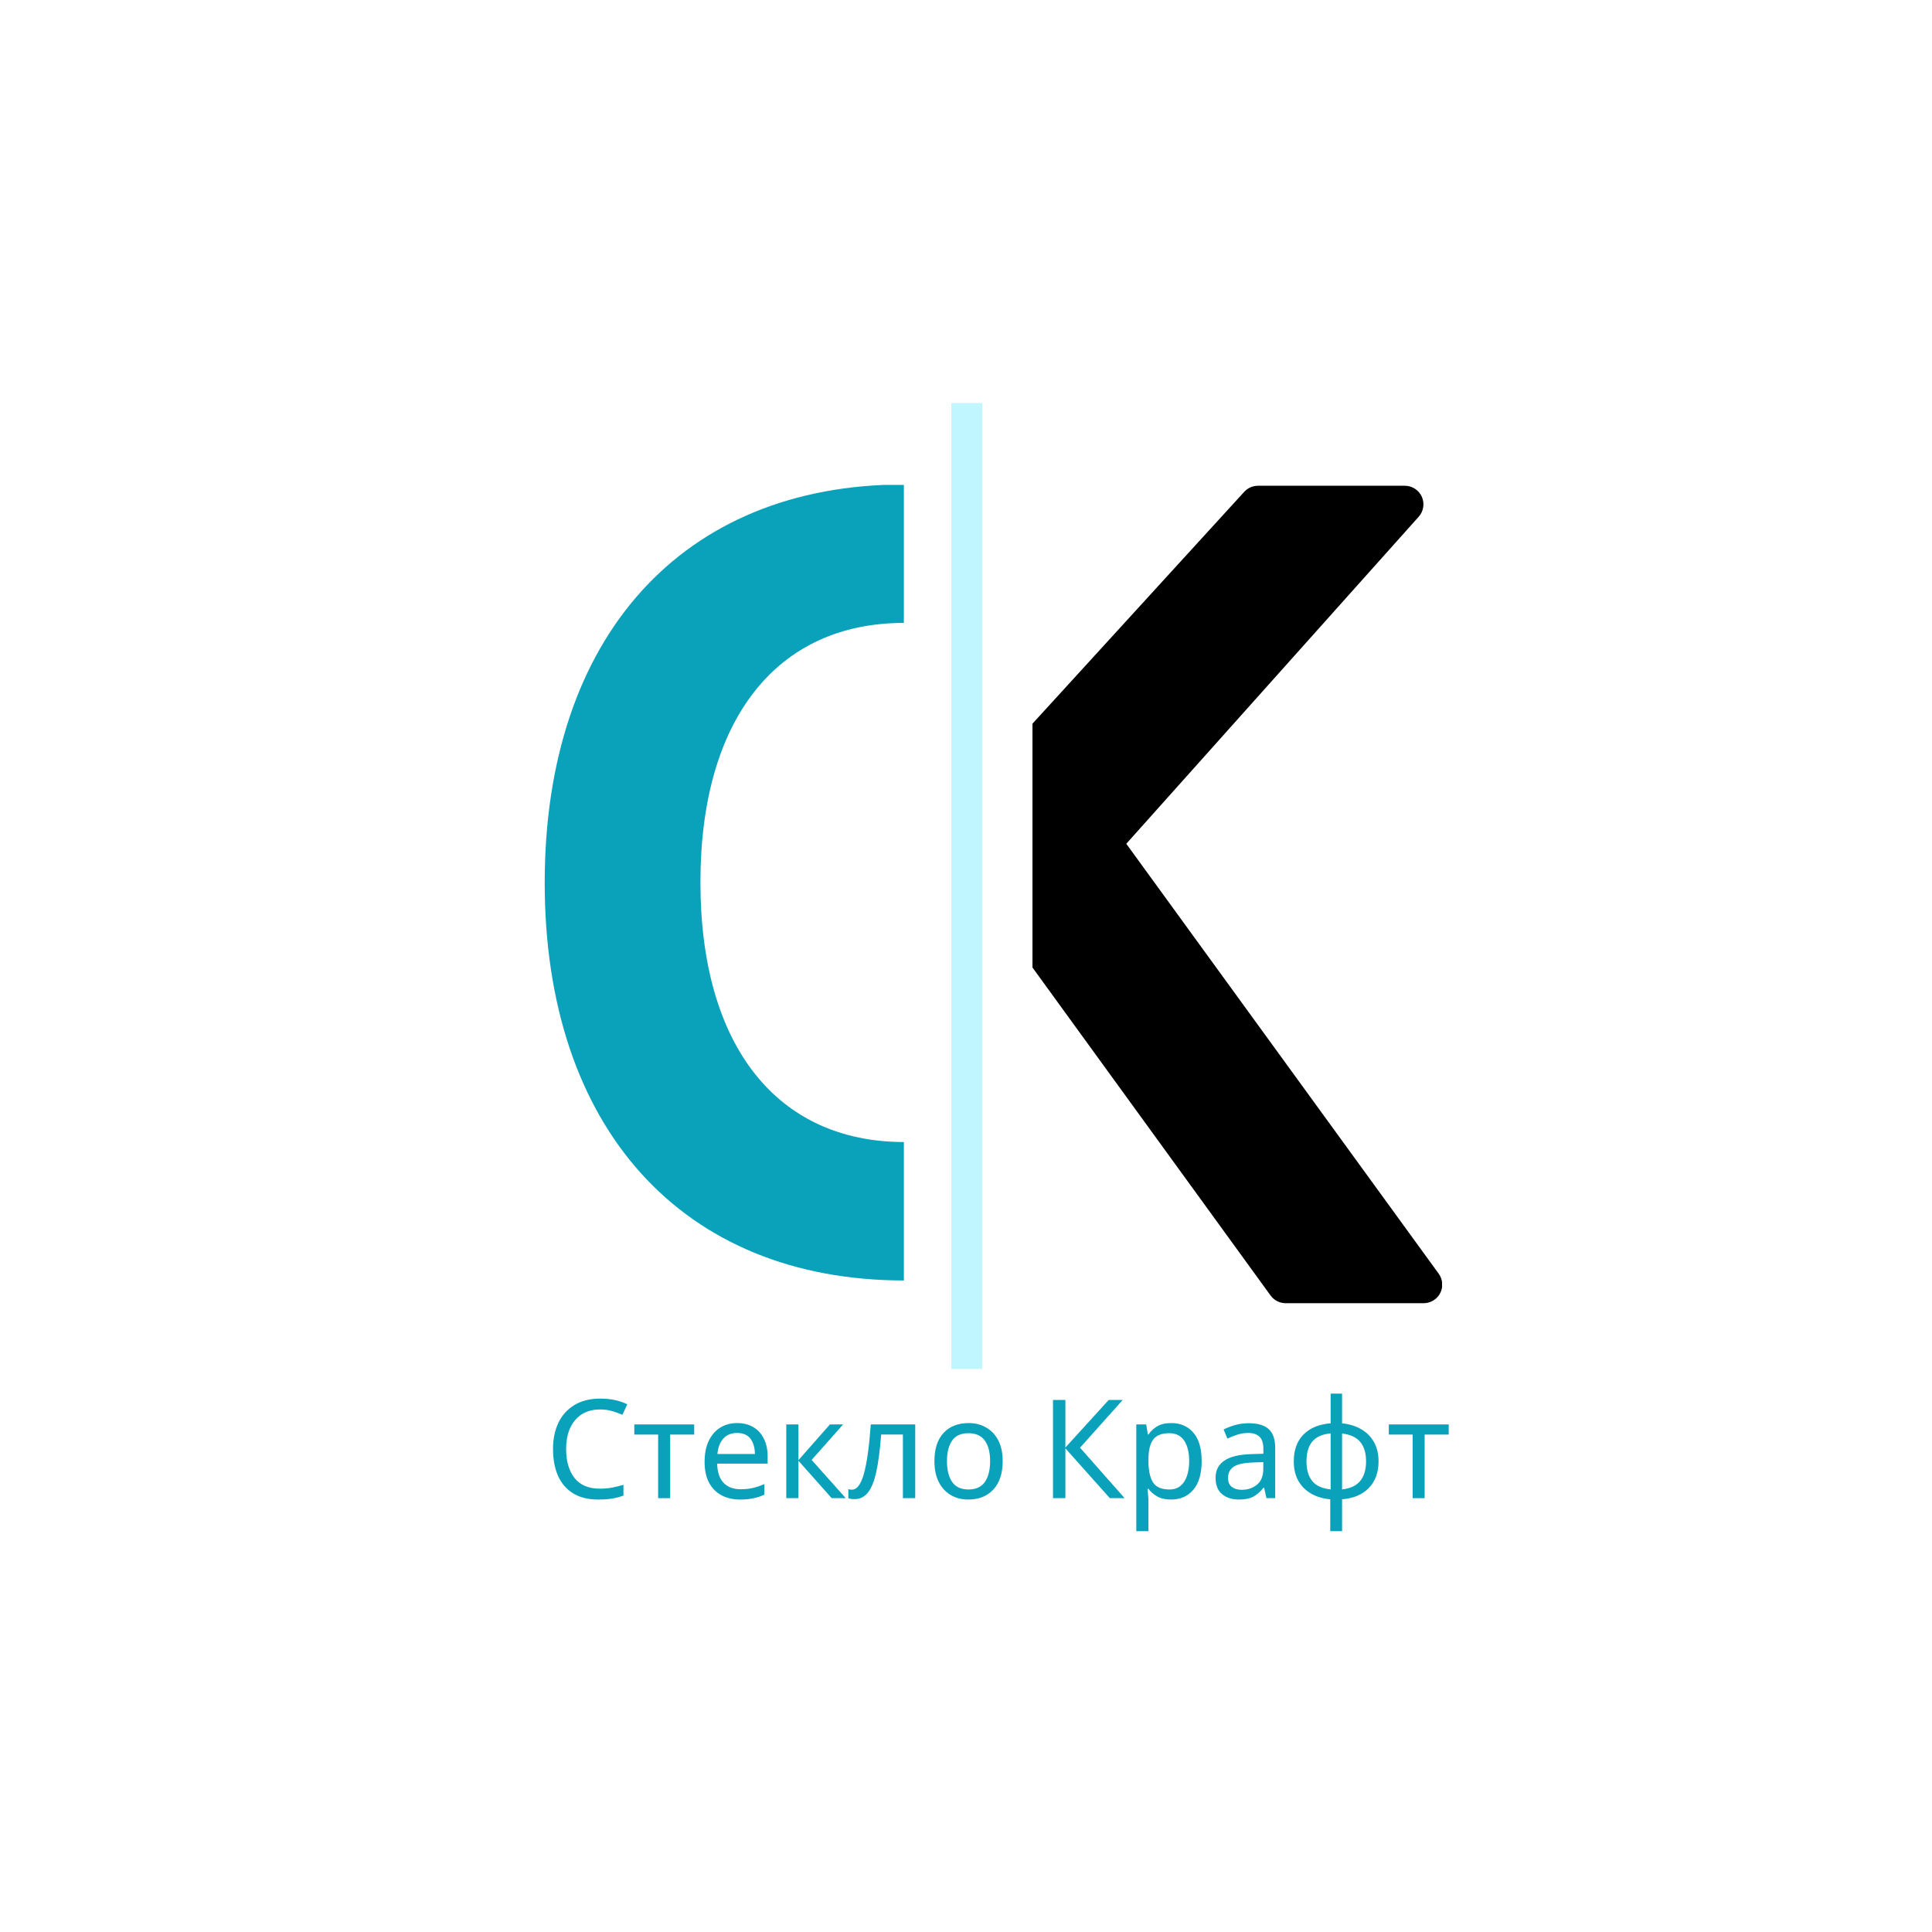
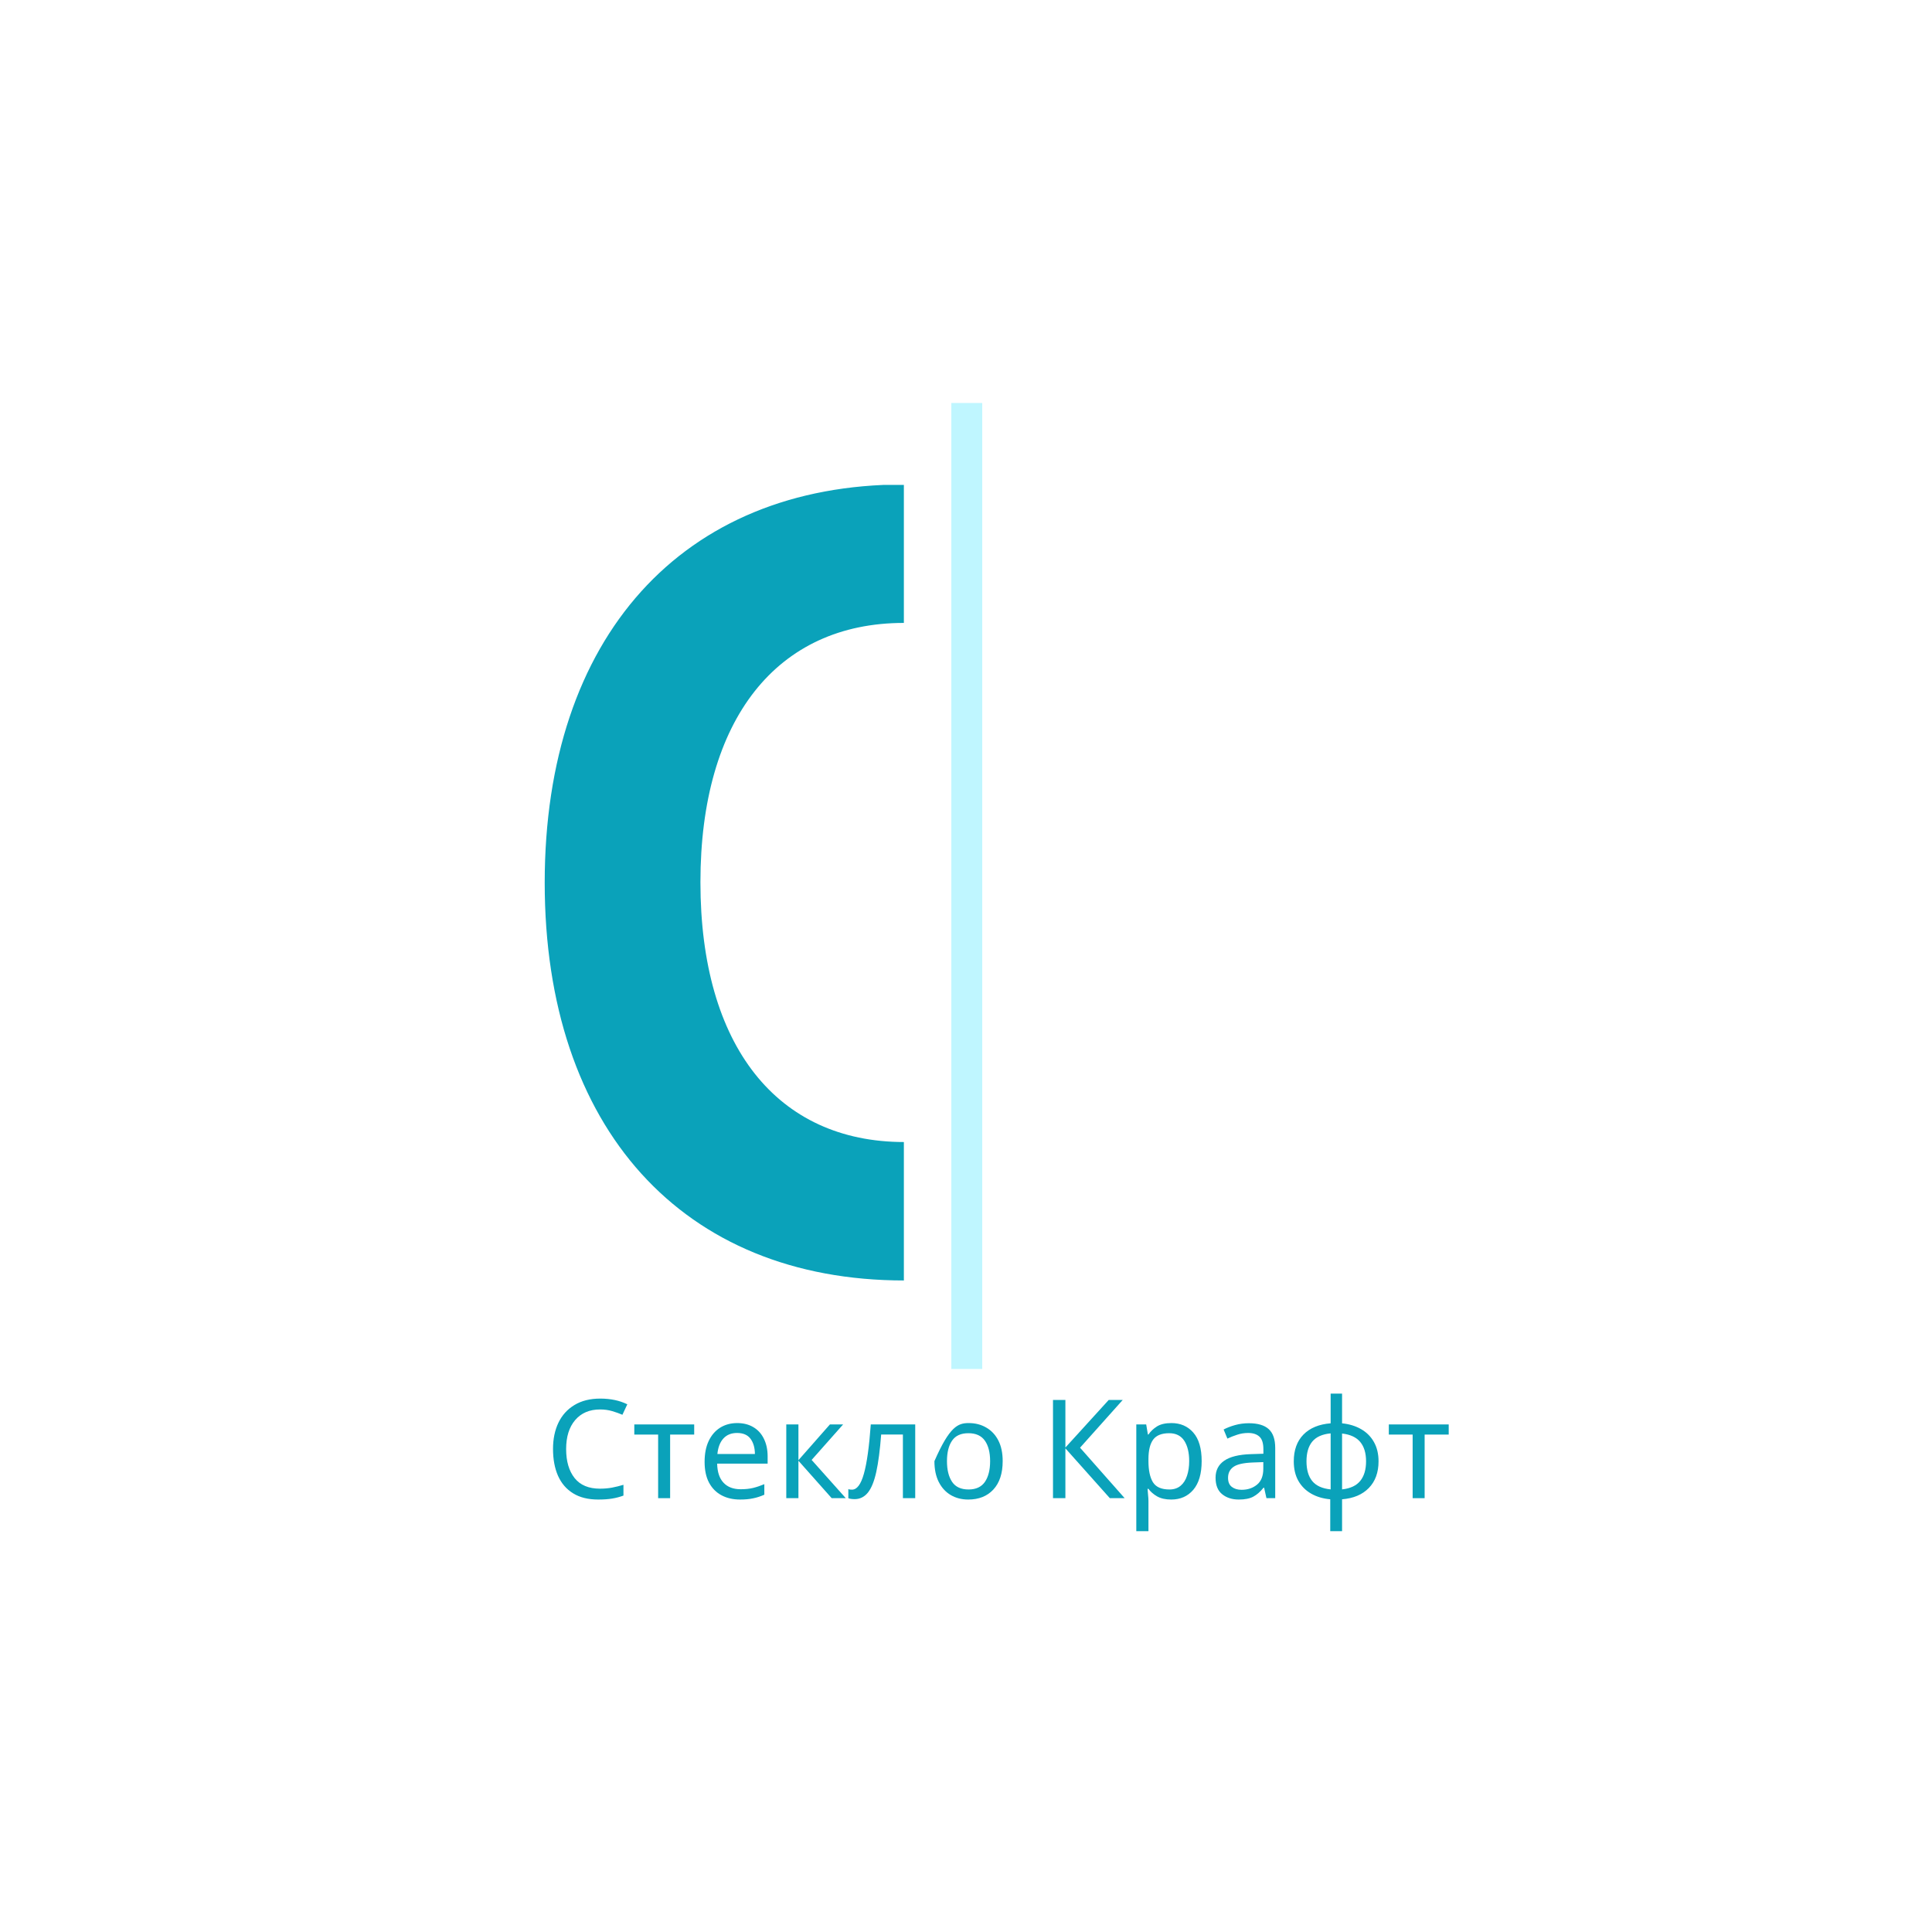
<svg xmlns="http://www.w3.org/2000/svg" width="500" zoomAndPan="magnify" viewBox="0 0 375 375" height="500" preserveAspectRatio="xMidYMid meet" version="1.2">
  <defs>
    <clipPath id="d5c90e9cb5">
      <path d="M 184.652 78.215 L 190.652 78.215 L 190.652 265.715 L 184.652 265.715 Z M 184.652 78.215 " />
    </clipPath>
    <clipPath id="3a19c2dc23">
      <path d="M 105.691 94.117 L 175.441 94.117 L 175.441 248.539 L 105.691 248.539 Z M 105.691 94.117 " />
    </clipPath>
    <clipPath id="4d8859423b">
      <path d="M 200.402 94.117 L 279.902 94.117 L 279.902 253 L 200.402 253 Z M 200.402 94.117 " />
    </clipPath>
  </defs>
  <g id="692ea08154">
    <rect x="0" width="375" y="0" height="375" style="fill:#ffffff;fill-opacity:1;stroke:none;" />
-     <rect x="0" width="375" y="0" height="375" style="fill:#ffffff;fill-opacity:1;stroke:none;" />
    <g clip-rule="nonzero" clip-path="url(#d5c90e9cb5)">
      <path style=" stroke:none;fill-rule:nonzero;fill:#bff6ff;fill-opacity:1;" d="M 184.652 78.215 L 190.652 78.215 L 190.652 265.715 L 184.652 265.715 Z M 184.652 78.215 " />
    </g>
    <g clip-rule="nonzero" clip-path="url(#3a19c2dc23)">
      <path style=" stroke:none;fill-rule:nonzero;fill:#0aa2ba;fill-opacity:1;" d="M 213.449 198.16 C 211.969 198.16 210.719 199.145 210.238 200.547 C 205.543 214.152 192.41 221.668 175.504 221.668 C 150.859 221.668 135.953 203.043 135.953 171.238 C 135.953 139.535 150.859 120.91 175.402 120.91 C 192.703 120.91 206.121 129.906 210.535 145.238 C 210.961 146.719 212.246 147.777 213.781 147.777 C 213.781 147.777 232.371 147.789 238.395 147.777 C 239.406 147.773 240.195 146.883 240.062 145.879 C 236.129 115.773 209.098 94.039 175.402 94.039 C 132.426 94.039 105.727 123.66 105.727 171.34 C 105.727 218.957 132.465 248.539 175.504 248.539 C 209.32 248.539 235.203 229.109 240.059 200.125 C 240.23 199.105 239.43 198.16 238.391 198.16 Z M 213.449 198.16 " />
    </g>
    <g clip-rule="nonzero" clip-path="url(#4d8859423b)">
-       <path style=" stroke:none;fill-rule:nonzero;fill:#000000;fill-opacity:1;" d="M 279.254 247.227 L 218.613 163.777 L 275.371 100.293 C 276.32 99.234 276.555 97.715 275.973 96.418 C 275.391 95.117 274.098 94.285 272.676 94.285 L 244.172 94.285 C 243.156 94.285 242.184 94.715 241.5 95.465 L 182.336 160.246 L 182.336 97.891 C 182.336 95.902 180.715 94.285 178.723 94.285 L 153.418 94.285 C 151.422 94.285 149.801 95.902 149.801 97.891 L 149.801 249.344 C 149.801 251.336 151.422 252.949 153.418 252.949 L 178.723 252.949 C 180.715 252.949 182.336 251.336 182.336 249.344 L 182.336 204.352 L 198.941 185.781 L 246.617 251.457 C 247.297 252.395 248.387 252.949 249.547 252.949 L 276.324 252.949 C 277.684 252.949 278.93 252.188 279.547 250.984 C 280.164 249.777 280.047 248.324 279.254 247.227 Z M 279.254 247.227 " />
-     </g>
+       </g>
    <g style="fill:#0aa2ba;fill-opacity:1;">
      <g transform="translate(105.715, 290.794)">
        <path style="stroke:none" d="M 10.766 -17.219 C 8.711 -17.219 7.098 -16.531 5.922 -15.156 C 4.754 -13.789 4.172 -11.914 4.172 -9.531 C 4.172 -7.164 4.719 -5.289 5.812 -3.906 C 6.906 -2.531 8.547 -1.844 10.734 -1.844 C 11.555 -1.844 12.336 -1.91 13.078 -2.047 C 13.828 -2.191 14.566 -2.375 15.297 -2.594 L 15.297 -0.5 C 14.586 -0.238 13.852 -0.047 13.094 0.078 C 12.344 0.203 11.441 0.266 10.391 0.266 C 8.453 0.266 6.832 -0.133 5.531 -0.938 C 4.227 -1.738 3.25 -2.875 2.594 -4.344 C 1.945 -5.82 1.625 -7.562 1.625 -9.562 C 1.625 -11.477 1.973 -13.172 2.672 -14.641 C 3.379 -16.109 4.414 -17.254 5.781 -18.078 C 7.156 -18.91 8.82 -19.328 10.781 -19.328 C 12.801 -19.328 14.555 -18.957 16.047 -18.219 L 15.094 -16.188 C 14.5 -16.445 13.844 -16.68 13.125 -16.891 C 12.406 -17.109 11.617 -17.219 10.766 -17.219 Z M 10.766 -17.219 " />
      </g>
    </g>
    <g style="fill:#0aa2ba;fill-opacity:1;">
      <g transform="translate(122.587, 290.794)">
        <path style="stroke:none" d="M 12.156 -12.344 L 7.484 -12.344 L 7.484 0 L 5.156 0 L 5.156 -12.344 L 0.531 -12.344 L 0.531 -14.312 L 12.156 -14.312 Z M 12.156 -12.344 " />
      </g>
    </g>
    <g style="fill:#0aa2ba;fill-opacity:1;">
      <g transform="translate(135.294, 290.794)">
        <path style="stroke:none" d="M 7.797 -14.578 C 9.004 -14.578 10.051 -14.312 10.938 -13.781 C 11.832 -13.25 12.516 -12.492 12.984 -11.516 C 13.461 -10.547 13.703 -9.414 13.703 -8.125 L 13.703 -6.703 L 3.906 -6.703 C 3.938 -5.078 4.348 -3.844 5.141 -3 C 5.93 -2.156 7.039 -1.734 8.469 -1.734 C 9.375 -1.734 10.176 -1.816 10.875 -1.984 C 11.582 -2.16 12.312 -2.406 13.062 -2.719 L 13.062 -0.672 C 12.332 -0.348 11.609 -0.113 10.891 0.031 C 10.18 0.188 9.336 0.266 8.359 0.266 C 6.984 0.266 5.781 -0.008 4.75 -0.562 C 3.719 -1.113 2.91 -1.93 2.328 -3.016 C 1.754 -4.098 1.469 -5.441 1.469 -7.047 C 1.469 -8.617 1.727 -9.961 2.25 -11.078 C 2.781 -12.203 3.52 -13.066 4.469 -13.672 C 5.426 -14.273 6.535 -14.578 7.797 -14.578 Z M 7.766 -12.656 C 6.648 -12.656 5.766 -12.297 5.109 -11.578 C 4.461 -10.859 4.078 -9.859 3.953 -8.578 L 11.234 -8.578 C 11.223 -9.785 10.941 -10.766 10.391 -11.516 C 9.836 -12.273 8.961 -12.656 7.766 -12.656 Z M 7.766 -12.656 " />
      </g>
    </g>
    <g style="fill:#0aa2ba;fill-opacity:1;">
      <g transform="translate(150.35, 290.794)">
        <path style="stroke:none" d="M 10.734 -14.312 L 13.297 -14.312 L 7.188 -7.422 L 13.812 0 L 11.078 0 L 4.625 -7.266 L 4.625 0 L 2.266 0 L 2.266 -14.312 L 4.625 -14.312 L 4.625 -7.375 Z M 10.734 -14.312 " />
      </g>
    </g>
    <g style="fill:#0aa2ba;fill-opacity:1;">
      <g transform="translate(164.472, 290.794)">
        <path style="stroke:none" d="M 13.172 0 L 10.781 0 L 10.781 -12.359 L 6.562 -12.359 C 6.332 -9.348 6.016 -6.922 5.609 -5.078 C 5.203 -3.242 4.656 -1.906 3.969 -1.062 C 3.281 -0.227 2.43 0.188 1.422 0.188 C 1.18 0.188 0.953 0.172 0.734 0.141 C 0.516 0.117 0.332 0.07 0.188 0 L 0.188 -1.766 C 0.289 -1.723 0.406 -1.691 0.531 -1.672 C 0.656 -1.66 0.781 -1.656 0.906 -1.656 C 1.863 -1.656 2.629 -2.676 3.203 -4.719 C 3.785 -6.77 4.234 -9.969 4.547 -14.312 L 13.172 -14.312 Z M 13.172 0 " />
      </g>
    </g>
    <g style="fill:#0aa2ba;fill-opacity:1;">
      <g transform="translate(179.901, 290.794)">
-         <path style="stroke:none" d="M 14.719 -7.188 C 14.719 -4.812 14.113 -2.973 12.906 -1.672 C 11.707 -0.379 10.082 0.266 8.031 0.266 C 6.77 0.266 5.645 -0.02 4.656 -0.594 C 3.664 -1.176 2.883 -2.023 2.312 -3.141 C 1.75 -4.254 1.469 -5.602 1.469 -7.188 C 1.469 -9.551 2.055 -11.375 3.234 -12.656 C 4.422 -13.938 6.051 -14.578 8.125 -14.578 C 9.406 -14.578 10.539 -14.285 11.531 -13.703 C 12.531 -13.129 13.312 -12.297 13.875 -11.203 C 14.438 -10.109 14.719 -8.77 14.719 -7.188 Z M 3.906 -7.188 C 3.906 -5.488 4.238 -4.145 4.906 -3.156 C 5.57 -2.176 6.633 -1.688 8.094 -1.688 C 9.531 -1.688 10.586 -2.176 11.266 -3.156 C 11.941 -4.145 12.281 -5.488 12.281 -7.188 C 12.281 -8.875 11.941 -10.195 11.266 -11.156 C 10.586 -12.125 9.52 -12.609 8.062 -12.609 C 6.602 -12.609 5.547 -12.125 4.891 -11.156 C 4.234 -10.195 3.906 -8.875 3.906 -7.188 Z M 3.906 -7.188 " />
+         <path style="stroke:none" d="M 14.719 -7.188 C 14.719 -4.812 14.113 -2.973 12.906 -1.672 C 11.707 -0.379 10.082 0.266 8.031 0.266 C 6.77 0.266 5.645 -0.02 4.656 -0.594 C 3.664 -1.176 2.883 -2.023 2.312 -3.141 C 1.75 -4.254 1.469 -5.602 1.469 -7.188 C 4.422 -13.938 6.051 -14.578 8.125 -14.578 C 9.406 -14.578 10.539 -14.285 11.531 -13.703 C 12.531 -13.129 13.312 -12.297 13.875 -11.203 C 14.438 -10.109 14.719 -8.77 14.719 -7.188 Z M 3.906 -7.188 C 3.906 -5.488 4.238 -4.145 4.906 -3.156 C 5.57 -2.176 6.633 -1.688 8.094 -1.688 C 9.531 -1.688 10.586 -2.176 11.266 -3.156 C 11.941 -4.145 12.281 -5.488 12.281 -7.188 C 12.281 -8.875 11.941 -10.195 11.266 -11.156 C 10.586 -12.125 9.52 -12.609 8.062 -12.609 C 6.602 -12.609 5.547 -12.125 4.891 -11.156 C 4.234 -10.195 3.906 -8.875 3.906 -7.188 Z M 3.906 -7.188 " />
      </g>
    </g>
    <g style="fill:#0aa2ba;fill-opacity:1;">
      <g transform="translate(196.052, 290.794)">
-         <path style="stroke:none" d="" />
-       </g>
+         </g>
    </g>
    <g style="fill:#0aa2ba;fill-opacity:1;">
      <g transform="translate(201.792, 290.794)">
        <path style="stroke:none" d="M 16.5 0 L 13.625 0 L 5 -9.672 L 5 0 L 2.594 0 L 2.594 -19.062 L 5 -19.062 L 5 -9.828 L 13.406 -19.062 L 16.125 -19.062 L 7.844 -9.797 Z M 16.5 0 " />
      </g>
    </g>
    <g style="fill:#0aa2ba;fill-opacity:1;">
      <g transform="translate(218.289, 290.794)">
        <path style="stroke:none" d="M 9.078 -14.578 C 10.836 -14.578 12.254 -13.961 13.328 -12.734 C 14.41 -11.504 14.953 -9.656 14.953 -7.188 C 14.953 -4.75 14.41 -2.895 13.328 -1.625 C 12.254 -0.363 10.828 0.266 9.047 0.266 C 7.941 0.266 7.031 0.062 6.312 -0.344 C 5.594 -0.758 5.031 -1.25 4.625 -1.812 L 4.453 -1.812 C 4.473 -1.508 4.504 -1.125 4.547 -0.656 C 4.598 -0.195 4.625 0.195 4.625 0.531 L 4.625 6.406 L 2.266 6.406 L 2.266 -14.312 L 4.188 -14.312 L 4.516 -12.359 L 4.625 -12.359 C 5.051 -12.984 5.609 -13.508 6.297 -13.938 C 6.992 -14.363 7.922 -14.578 9.078 -14.578 Z M 8.656 -12.609 C 7.195 -12.609 6.16 -12.195 5.547 -11.375 C 4.941 -10.551 4.633 -9.305 4.625 -7.641 L 4.625 -7.188 C 4.625 -5.426 4.91 -4.066 5.484 -3.109 C 6.066 -2.16 7.141 -1.688 8.703 -1.688 C 9.555 -1.688 10.27 -1.922 10.844 -2.391 C 11.414 -2.859 11.836 -3.508 12.109 -4.344 C 12.391 -5.188 12.531 -6.141 12.531 -7.203 C 12.531 -8.848 12.211 -10.16 11.578 -11.141 C 10.941 -12.117 9.969 -12.609 8.656 -12.609 Z M 8.656 -12.609 " />
      </g>
    </g>
    <g style="fill:#0aa2ba;fill-opacity:1;">
      <g transform="translate(234.707, 290.794)">
        <path style="stroke:none" d="M 7.688 -14.547 C 9.438 -14.547 10.727 -14.16 11.562 -13.391 C 12.395 -12.629 12.812 -11.414 12.812 -9.75 L 12.812 0 L 11.109 0 L 10.656 -2.031 L 10.547 -2.031 C 9.922 -1.25 9.258 -0.672 8.562 -0.297 C 7.875 0.078 6.93 0.266 5.734 0.266 C 4.441 0.266 3.367 -0.078 2.516 -0.766 C 1.66 -1.453 1.234 -2.523 1.234 -3.984 C 1.234 -5.398 1.789 -6.492 2.906 -7.266 C 4.031 -8.047 5.758 -8.473 8.094 -8.547 L 10.516 -8.625 L 10.516 -9.484 C 10.516 -10.672 10.254 -11.492 9.734 -11.953 C 9.223 -12.422 8.5 -12.656 7.562 -12.656 C 6.812 -12.656 6.098 -12.539 5.422 -12.312 C 4.742 -12.094 4.113 -11.844 3.531 -11.562 L 2.797 -13.328 C 3.422 -13.66 4.16 -13.945 5.016 -14.188 C 5.867 -14.426 6.758 -14.547 7.688 -14.547 Z M 10.5 -7 L 8.391 -6.922 C 6.609 -6.848 5.375 -6.562 4.688 -6.062 C 4 -5.562 3.656 -4.859 3.656 -3.953 C 3.656 -3.148 3.898 -2.562 4.391 -2.188 C 4.879 -1.812 5.508 -1.625 6.281 -1.625 C 7.469 -1.625 8.469 -1.957 9.281 -2.625 C 10.094 -3.289 10.5 -4.32 10.5 -5.719 Z M 10.5 -7 " />
      </g>
    </g>
    <g style="fill:#0aa2ba;fill-opacity:1;">
      <g transform="translate(249.683, 290.794)">
        <path style="stroke:none" d="M 10.812 -20.297 L 10.812 -14.531 C 12.219 -14.383 13.453 -14.004 14.516 -13.391 C 15.586 -12.773 16.414 -11.941 17 -10.891 C 17.594 -9.836 17.891 -8.594 17.891 -7.156 C 17.891 -4.988 17.258 -3.258 16 -1.969 C 14.75 -0.688 13.02 0.039 10.812 0.219 L 10.812 6.406 L 8.516 6.406 L 8.516 0.219 C 7.109 0.094 5.867 -0.273 4.797 -0.891 C 3.734 -1.504 2.906 -2.336 2.312 -3.391 C 1.727 -4.441 1.438 -5.695 1.438 -7.156 C 1.438 -9.332 2.062 -11.062 3.312 -12.344 C 4.57 -13.625 6.332 -14.352 8.594 -14.531 L 8.594 -20.297 Z M 8.594 -12.578 C 6.957 -12.422 5.766 -11.883 5.016 -10.969 C 4.273 -10.051 3.906 -8.781 3.906 -7.156 C 3.906 -5.531 4.273 -4.254 5.016 -3.328 C 5.766 -2.41 6.957 -1.867 8.594 -1.703 Z M 10.812 -12.547 L 10.812 -1.703 C 12.414 -1.879 13.594 -2.43 14.344 -3.359 C 15.094 -4.285 15.469 -5.551 15.469 -7.156 C 15.469 -8.758 15.086 -10.016 14.328 -10.922 C 13.566 -11.828 12.395 -12.367 10.812 -12.547 Z M 10.812 -12.547 " />
      </g>
    </g>
    <g style="fill:#0aa2ba;fill-opacity:1;">
      <g transform="translate(269.037, 290.794)">
        <path style="stroke:none" d="M 12.156 -12.344 L 7.484 -12.344 L 7.484 0 L 5.156 0 L 5.156 -12.344 L 0.531 -12.344 L 0.531 -14.312 L 12.156 -14.312 Z M 12.156 -12.344 " />
      </g>
    </g>
  </g>
</svg>